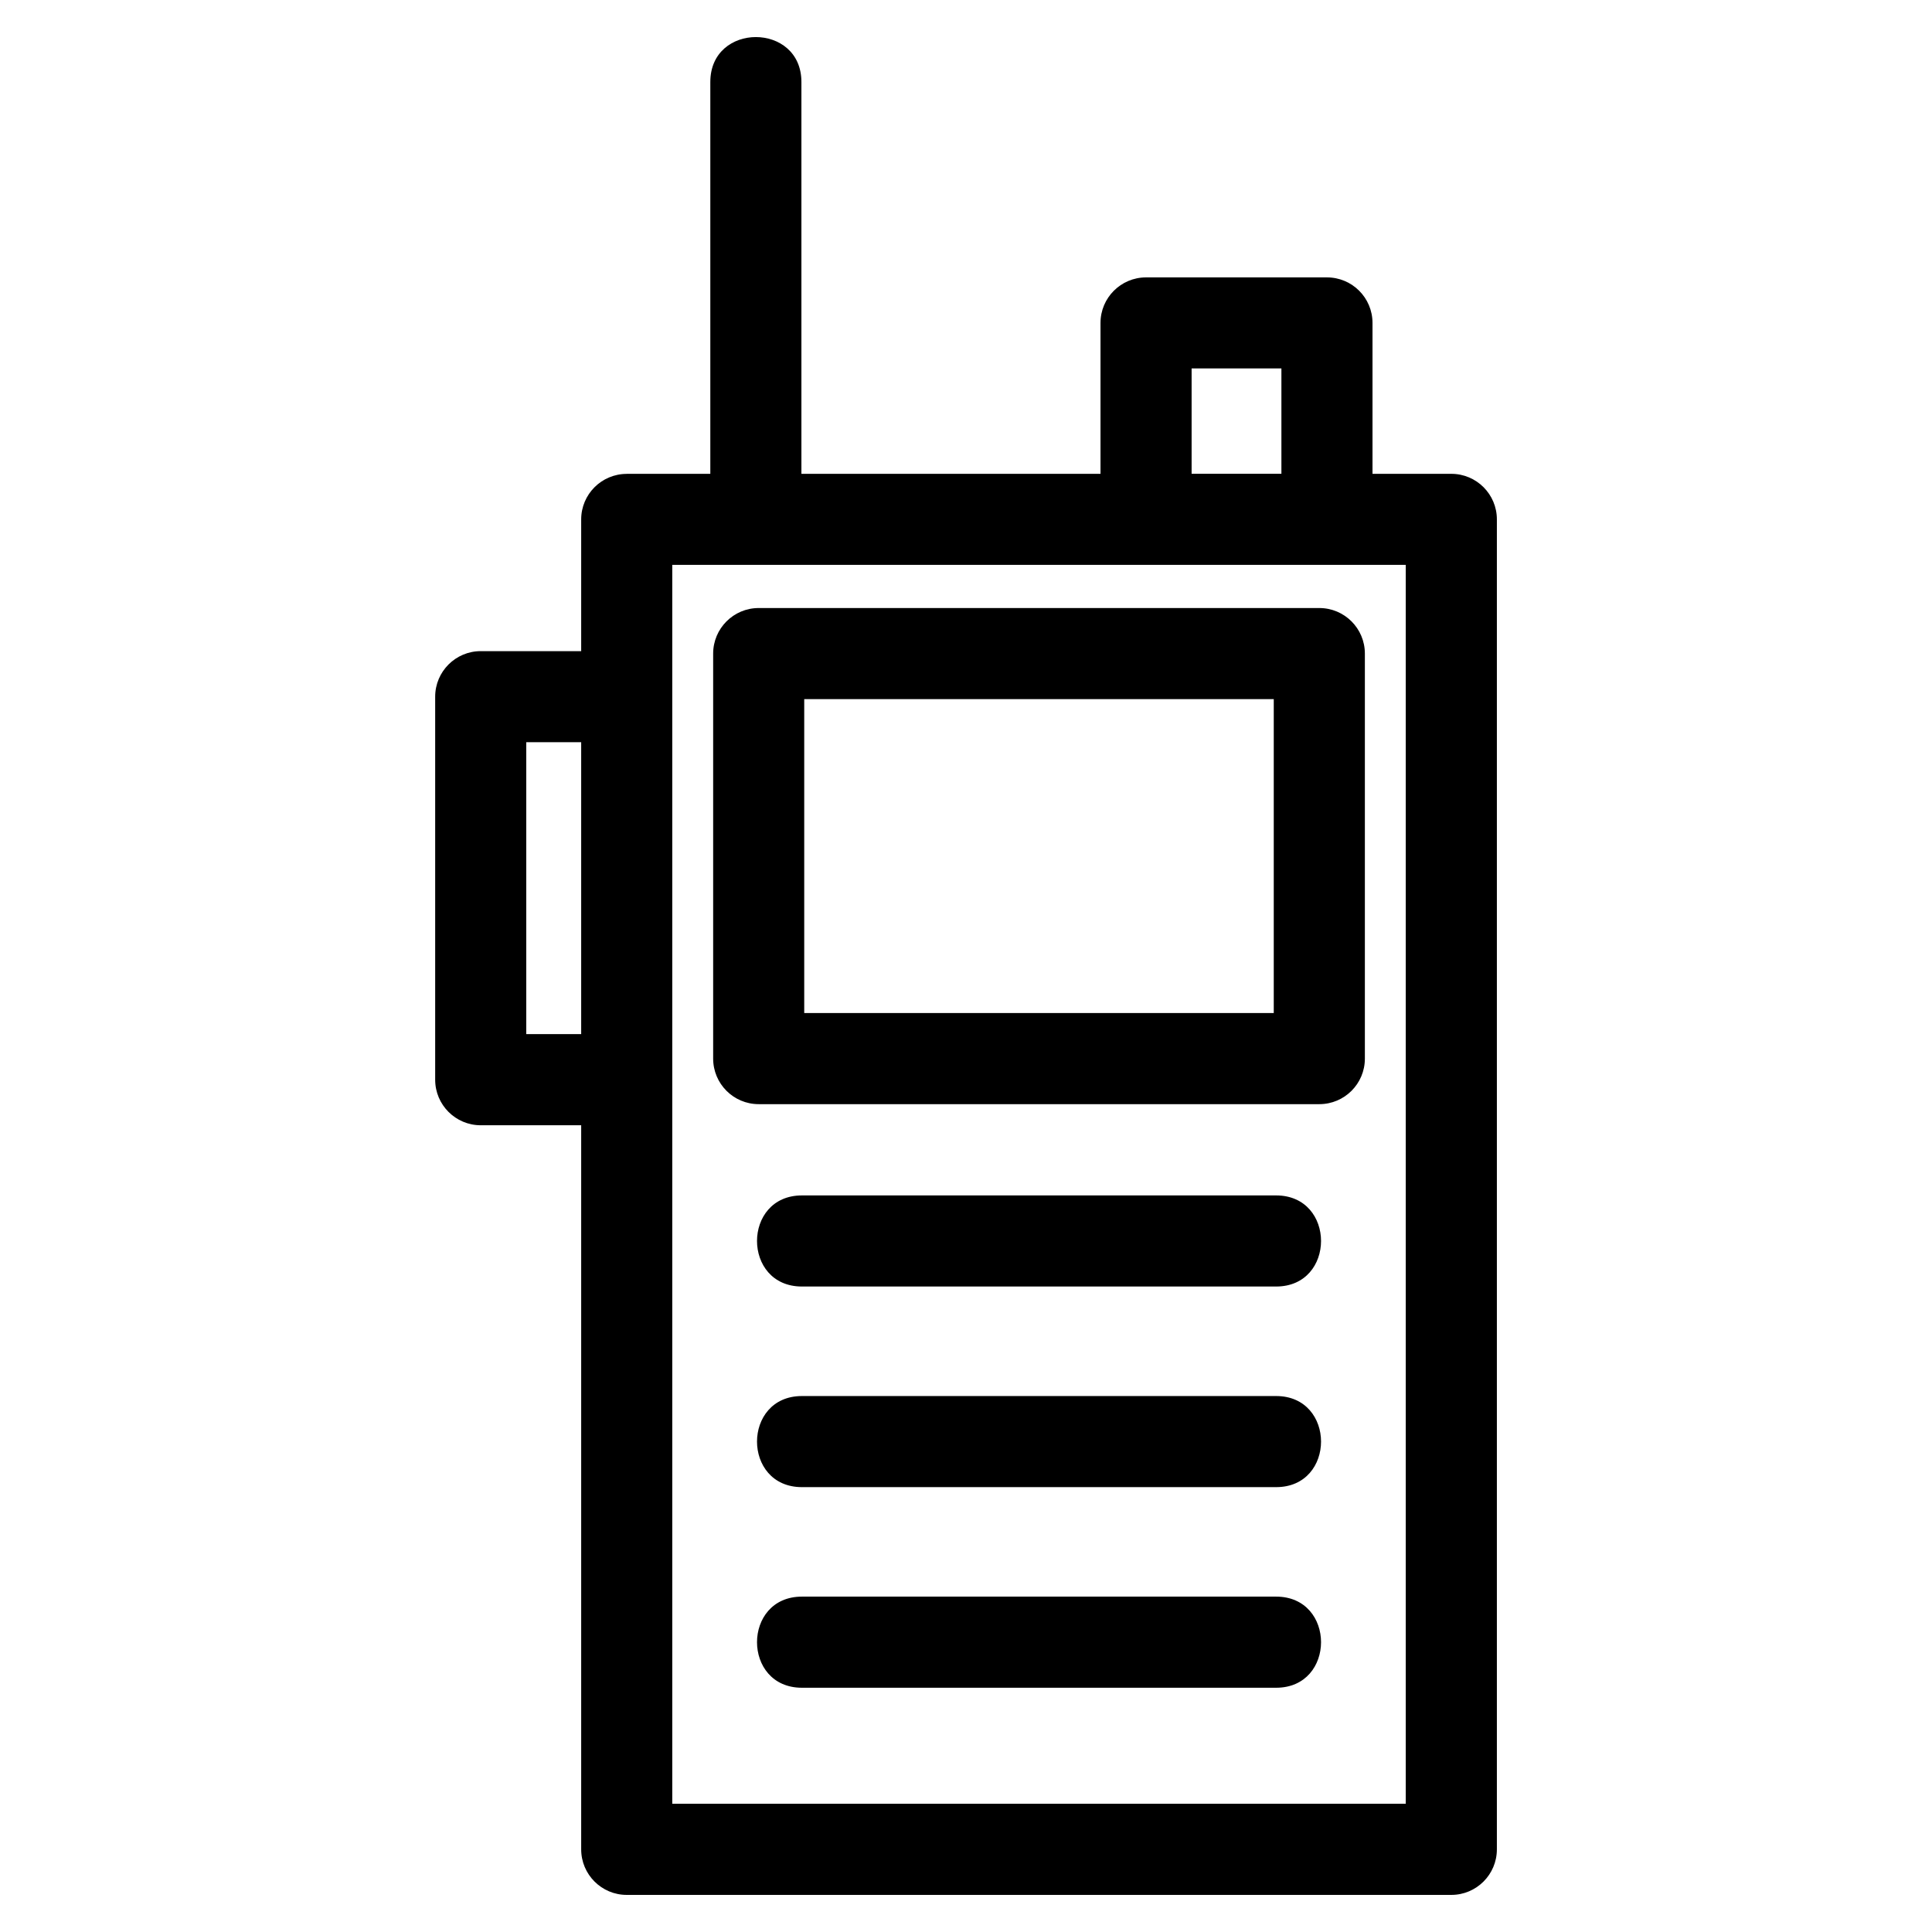
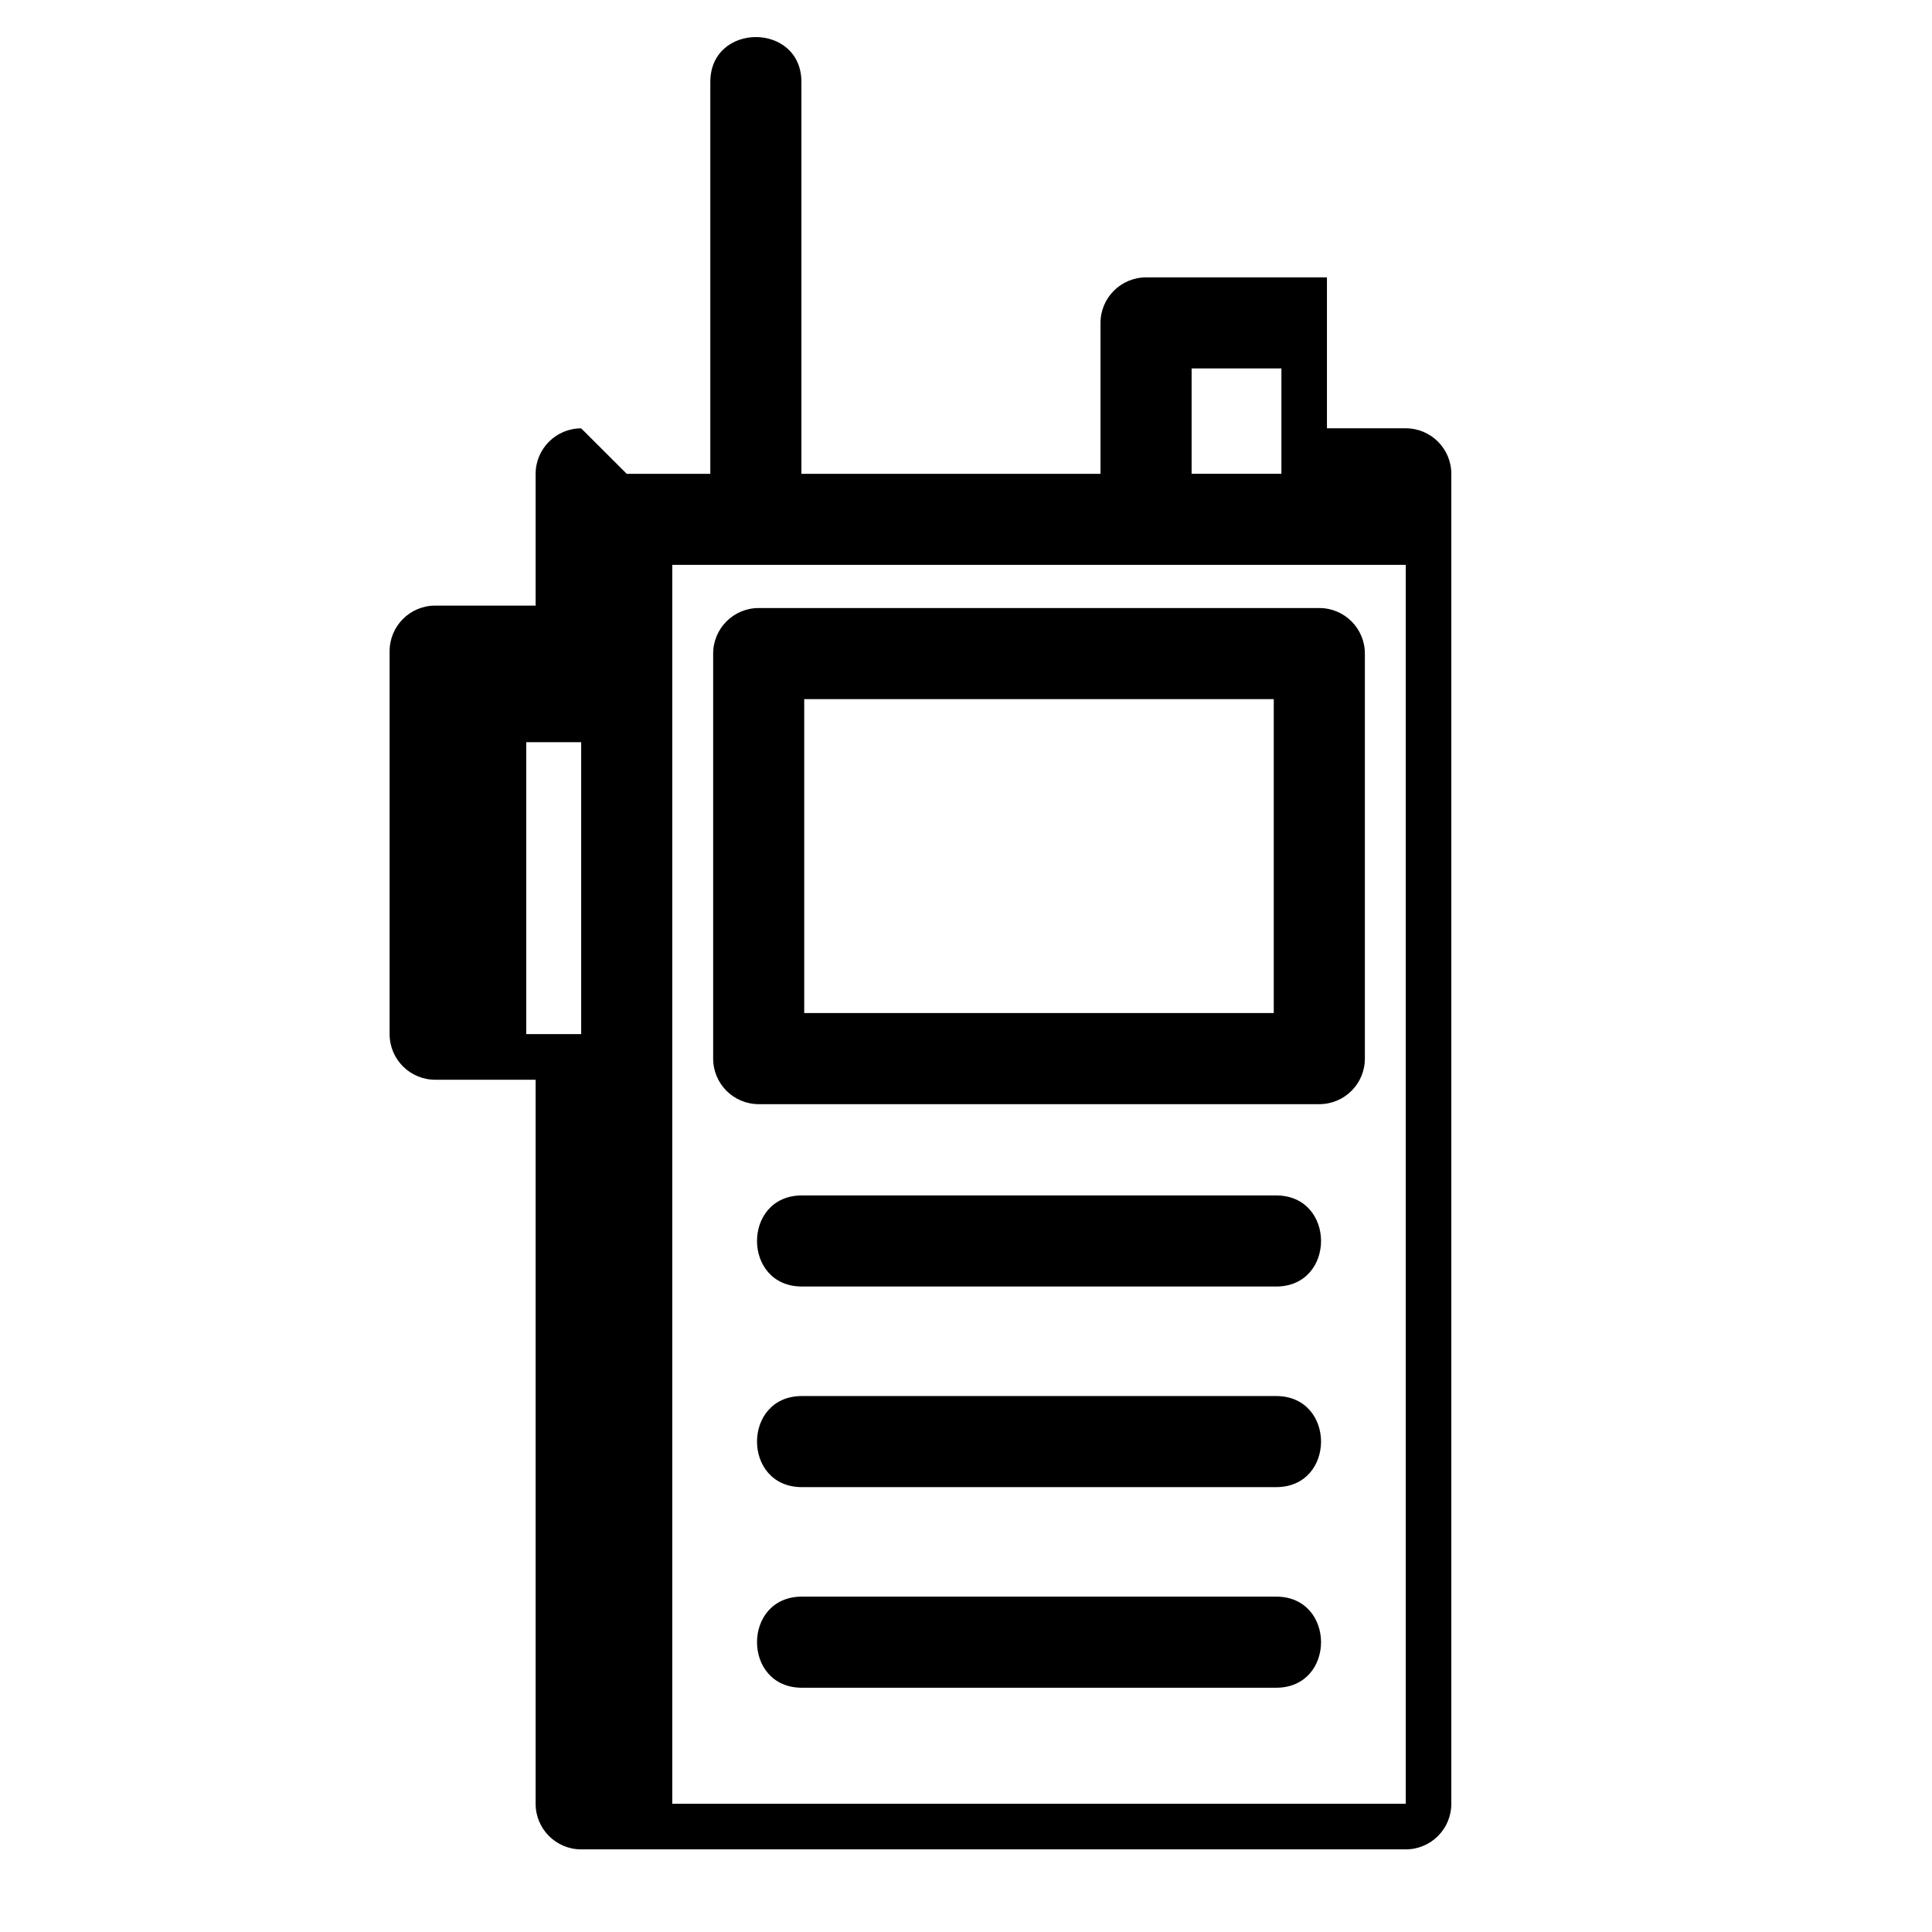
<svg xmlns="http://www.w3.org/2000/svg" fill="#000000" width="800px" height="800px" version="1.1" viewBox="144 144 512 512">
-   <path d="m310.09 269.57h22.152v-103.84c0-15.875 24.141-15.875 24.141 0v103.84h79.262v-39.992c0-6.664 5.41-12.066 12.074-12.066h47.934c6.672 0 12.074 5.402 12.074 12.066v39.992h20.887c6.664 0 12.074 5.402 12.074 12.066v352.46c0 6.672-5.41 12.074-12.074 12.074h-218.52c-6.664 0-12.074-5.402-12.074-12.074v-191.89h-26.621c-6.664 0-12.074-5.402-12.074-12.074v-101.5c0-6.664 5.41-12.074 12.074-12.074h26.621v-34.91c0-6.664 5.41-12.066 12.074-12.066zm46.434 321.7c-15.875 0-15.875-24.148 0-24.148h125.66c15.875 0 15.875 24.148 0 24.148zm0-53.164c-15.875 0-15.875-24.141 0-24.141h125.66c15.875 0 15.875 24.141 0 24.141zm0-53.164c-15.875 0-15.875-24.141 0-24.141h125.66c15.875 0 15.875 24.141 0 24.141zm-58.504-66.891v-77.367h-14.555v77.367zm161.77-148.49h23.797v-27.922h-23.797zm-114.73 35.574h148.58c6.664 0 12.066 5.41 12.066 12.074v107.33c0 6.672-5.402 12.074-12.066 12.074h-148.58c-6.664 0-12.066-5.402-12.066-12.074v-107.33c0-6.664 5.402-12.074 12.066-12.074zm136.5 24.141h-124.43v83.195h124.43zm34.977-35.574h-194.38v328.32h194.38z" />
+   <path d="m310.09 269.57h22.152v-103.84c0-15.875 24.141-15.875 24.141 0v103.84h79.262v-39.992c0-6.664 5.41-12.066 12.074-12.066h47.934v39.992h20.887c6.664 0 12.074 5.402 12.074 12.066v352.46c0 6.672-5.41 12.074-12.074 12.074h-218.52c-6.664 0-12.074-5.402-12.074-12.074v-191.89h-26.621c-6.664 0-12.074-5.402-12.074-12.074v-101.5c0-6.664 5.41-12.074 12.074-12.074h26.621v-34.91c0-6.664 5.41-12.066 12.074-12.066zm46.434 321.7c-15.875 0-15.875-24.148 0-24.148h125.66c15.875 0 15.875 24.148 0 24.148zm0-53.164c-15.875 0-15.875-24.141 0-24.141h125.66c15.875 0 15.875 24.141 0 24.141zm0-53.164c-15.875 0-15.875-24.141 0-24.141h125.66c15.875 0 15.875 24.141 0 24.141zm-58.504-66.891v-77.367h-14.555v77.367zm161.77-148.49h23.797v-27.922h-23.797zm-114.73 35.574h148.58c6.664 0 12.066 5.41 12.066 12.074v107.33c0 6.672-5.402 12.074-12.066 12.074h-148.58c-6.664 0-12.066-5.402-12.066-12.074v-107.33c0-6.664 5.402-12.074 12.066-12.074zm136.5 24.141h-124.43v83.195h124.43zm34.977-35.574h-194.38v328.32h194.38z" />
</svg>